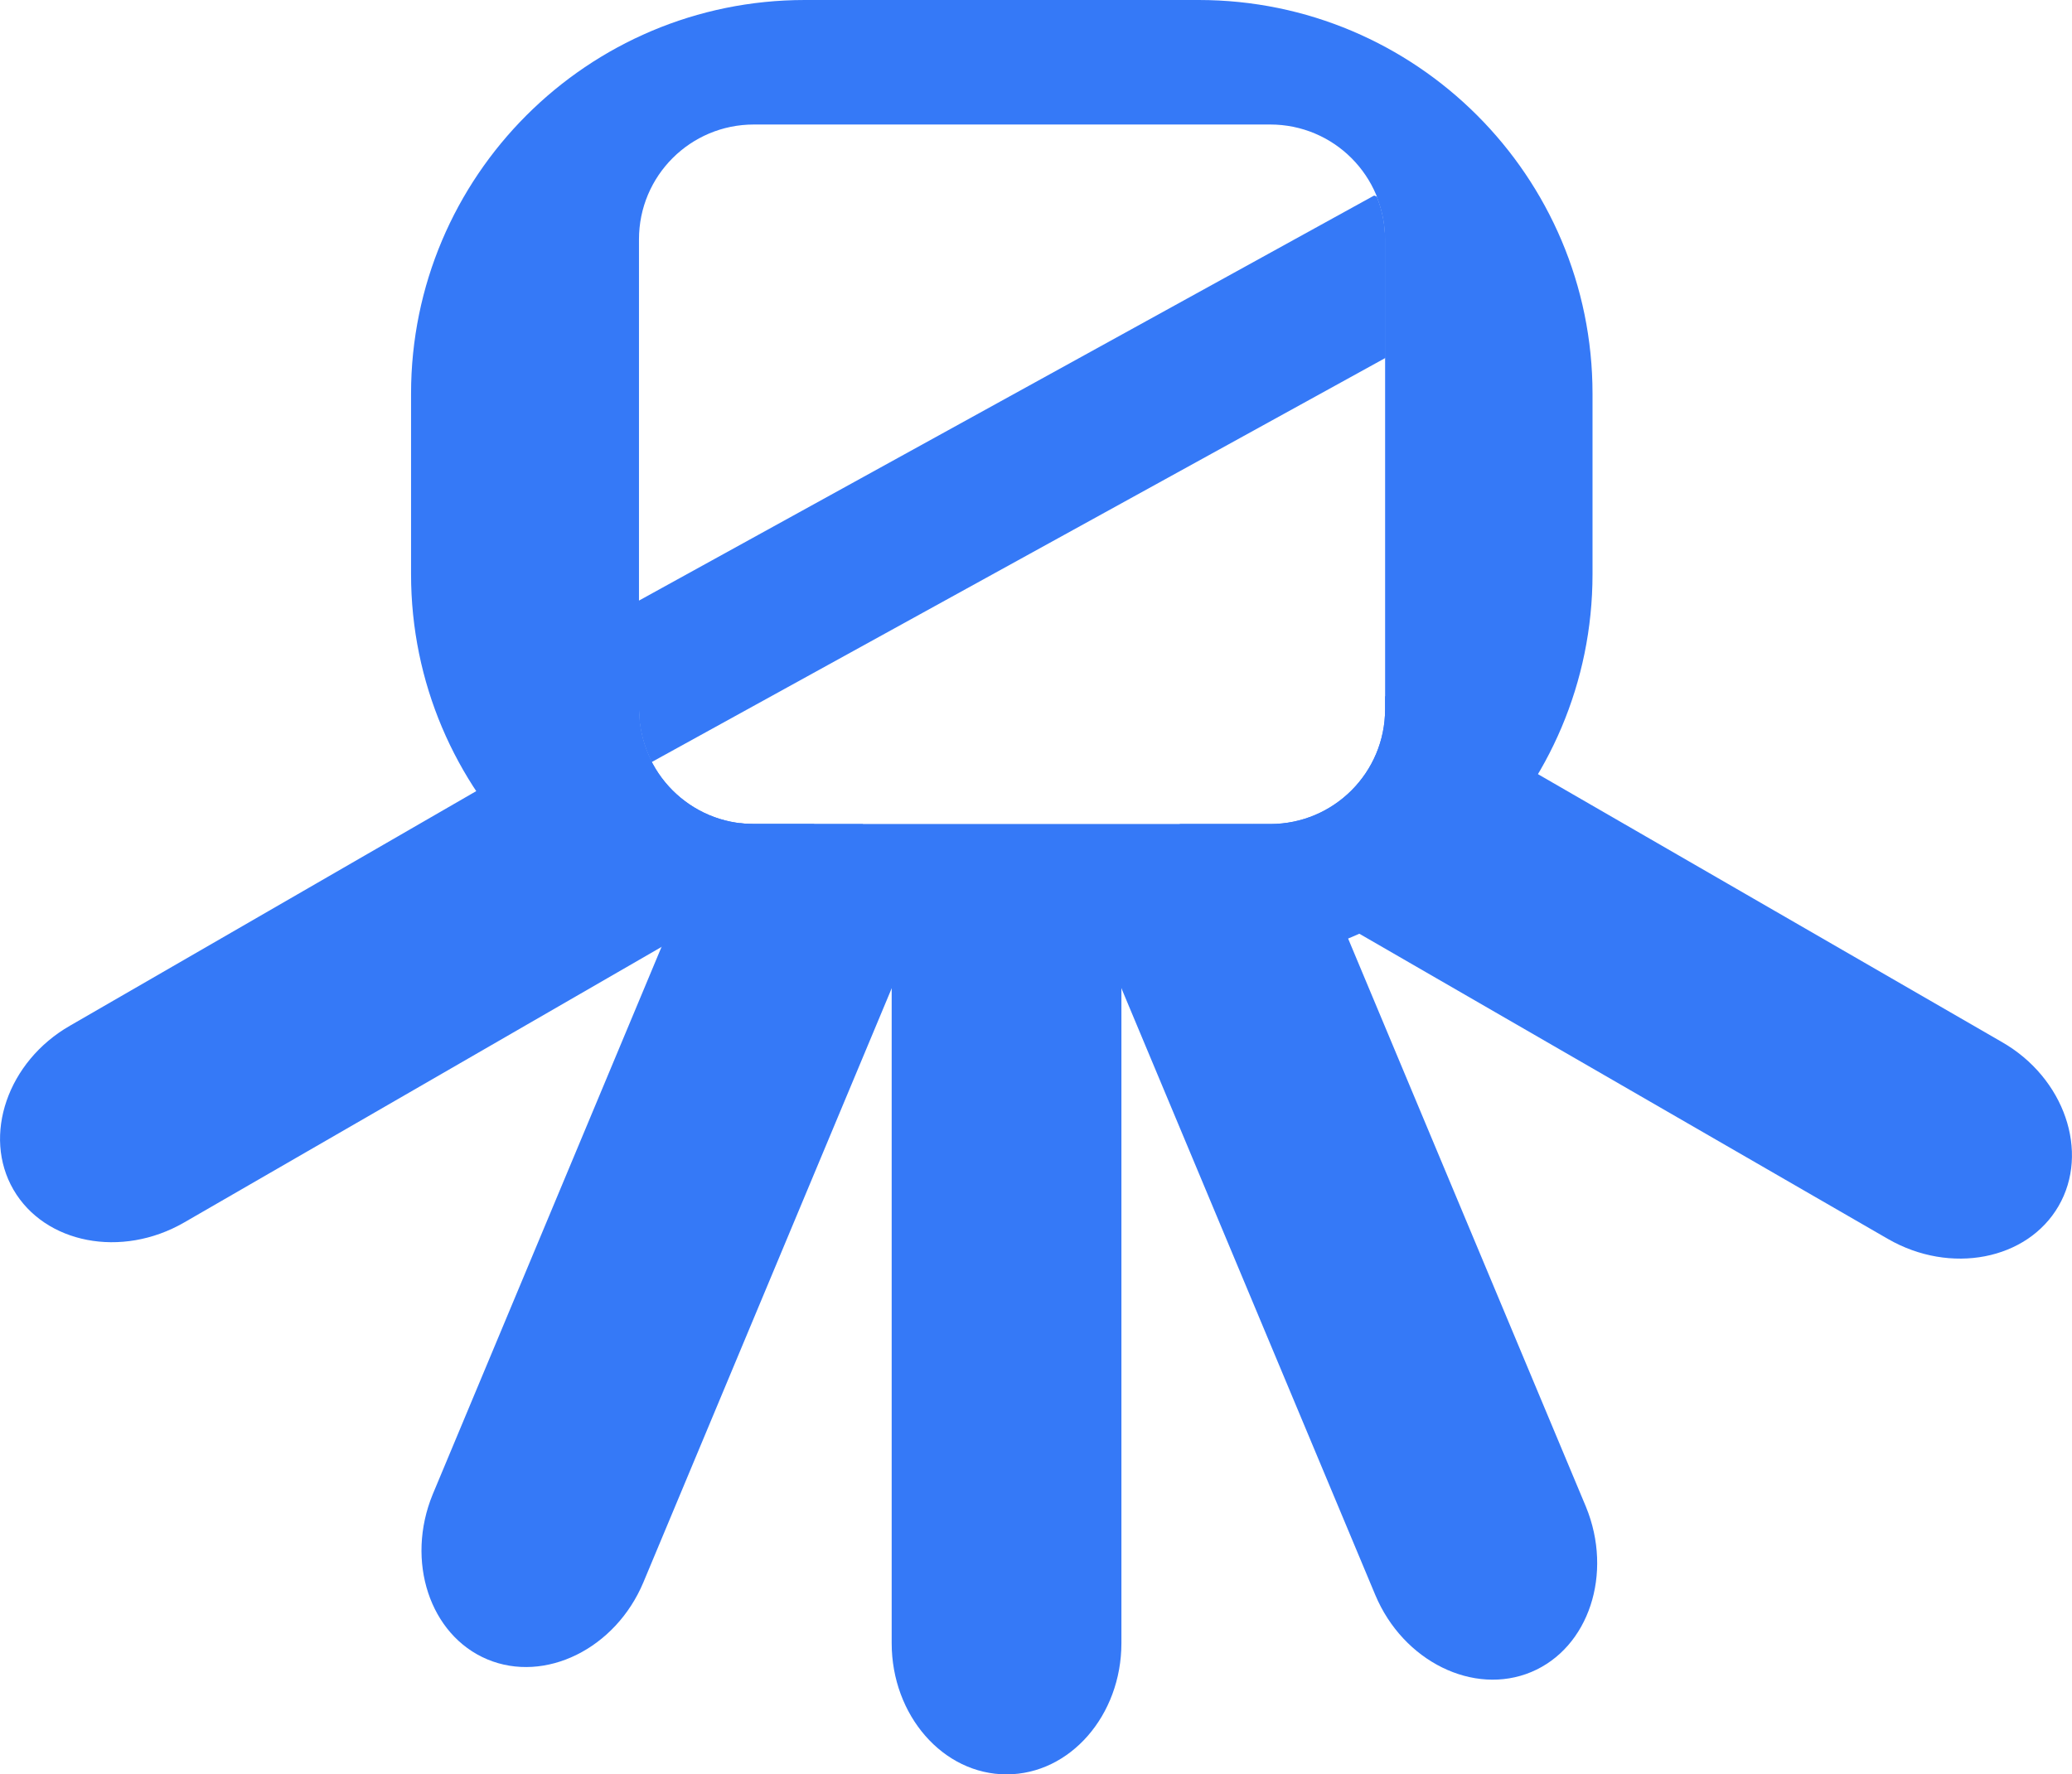
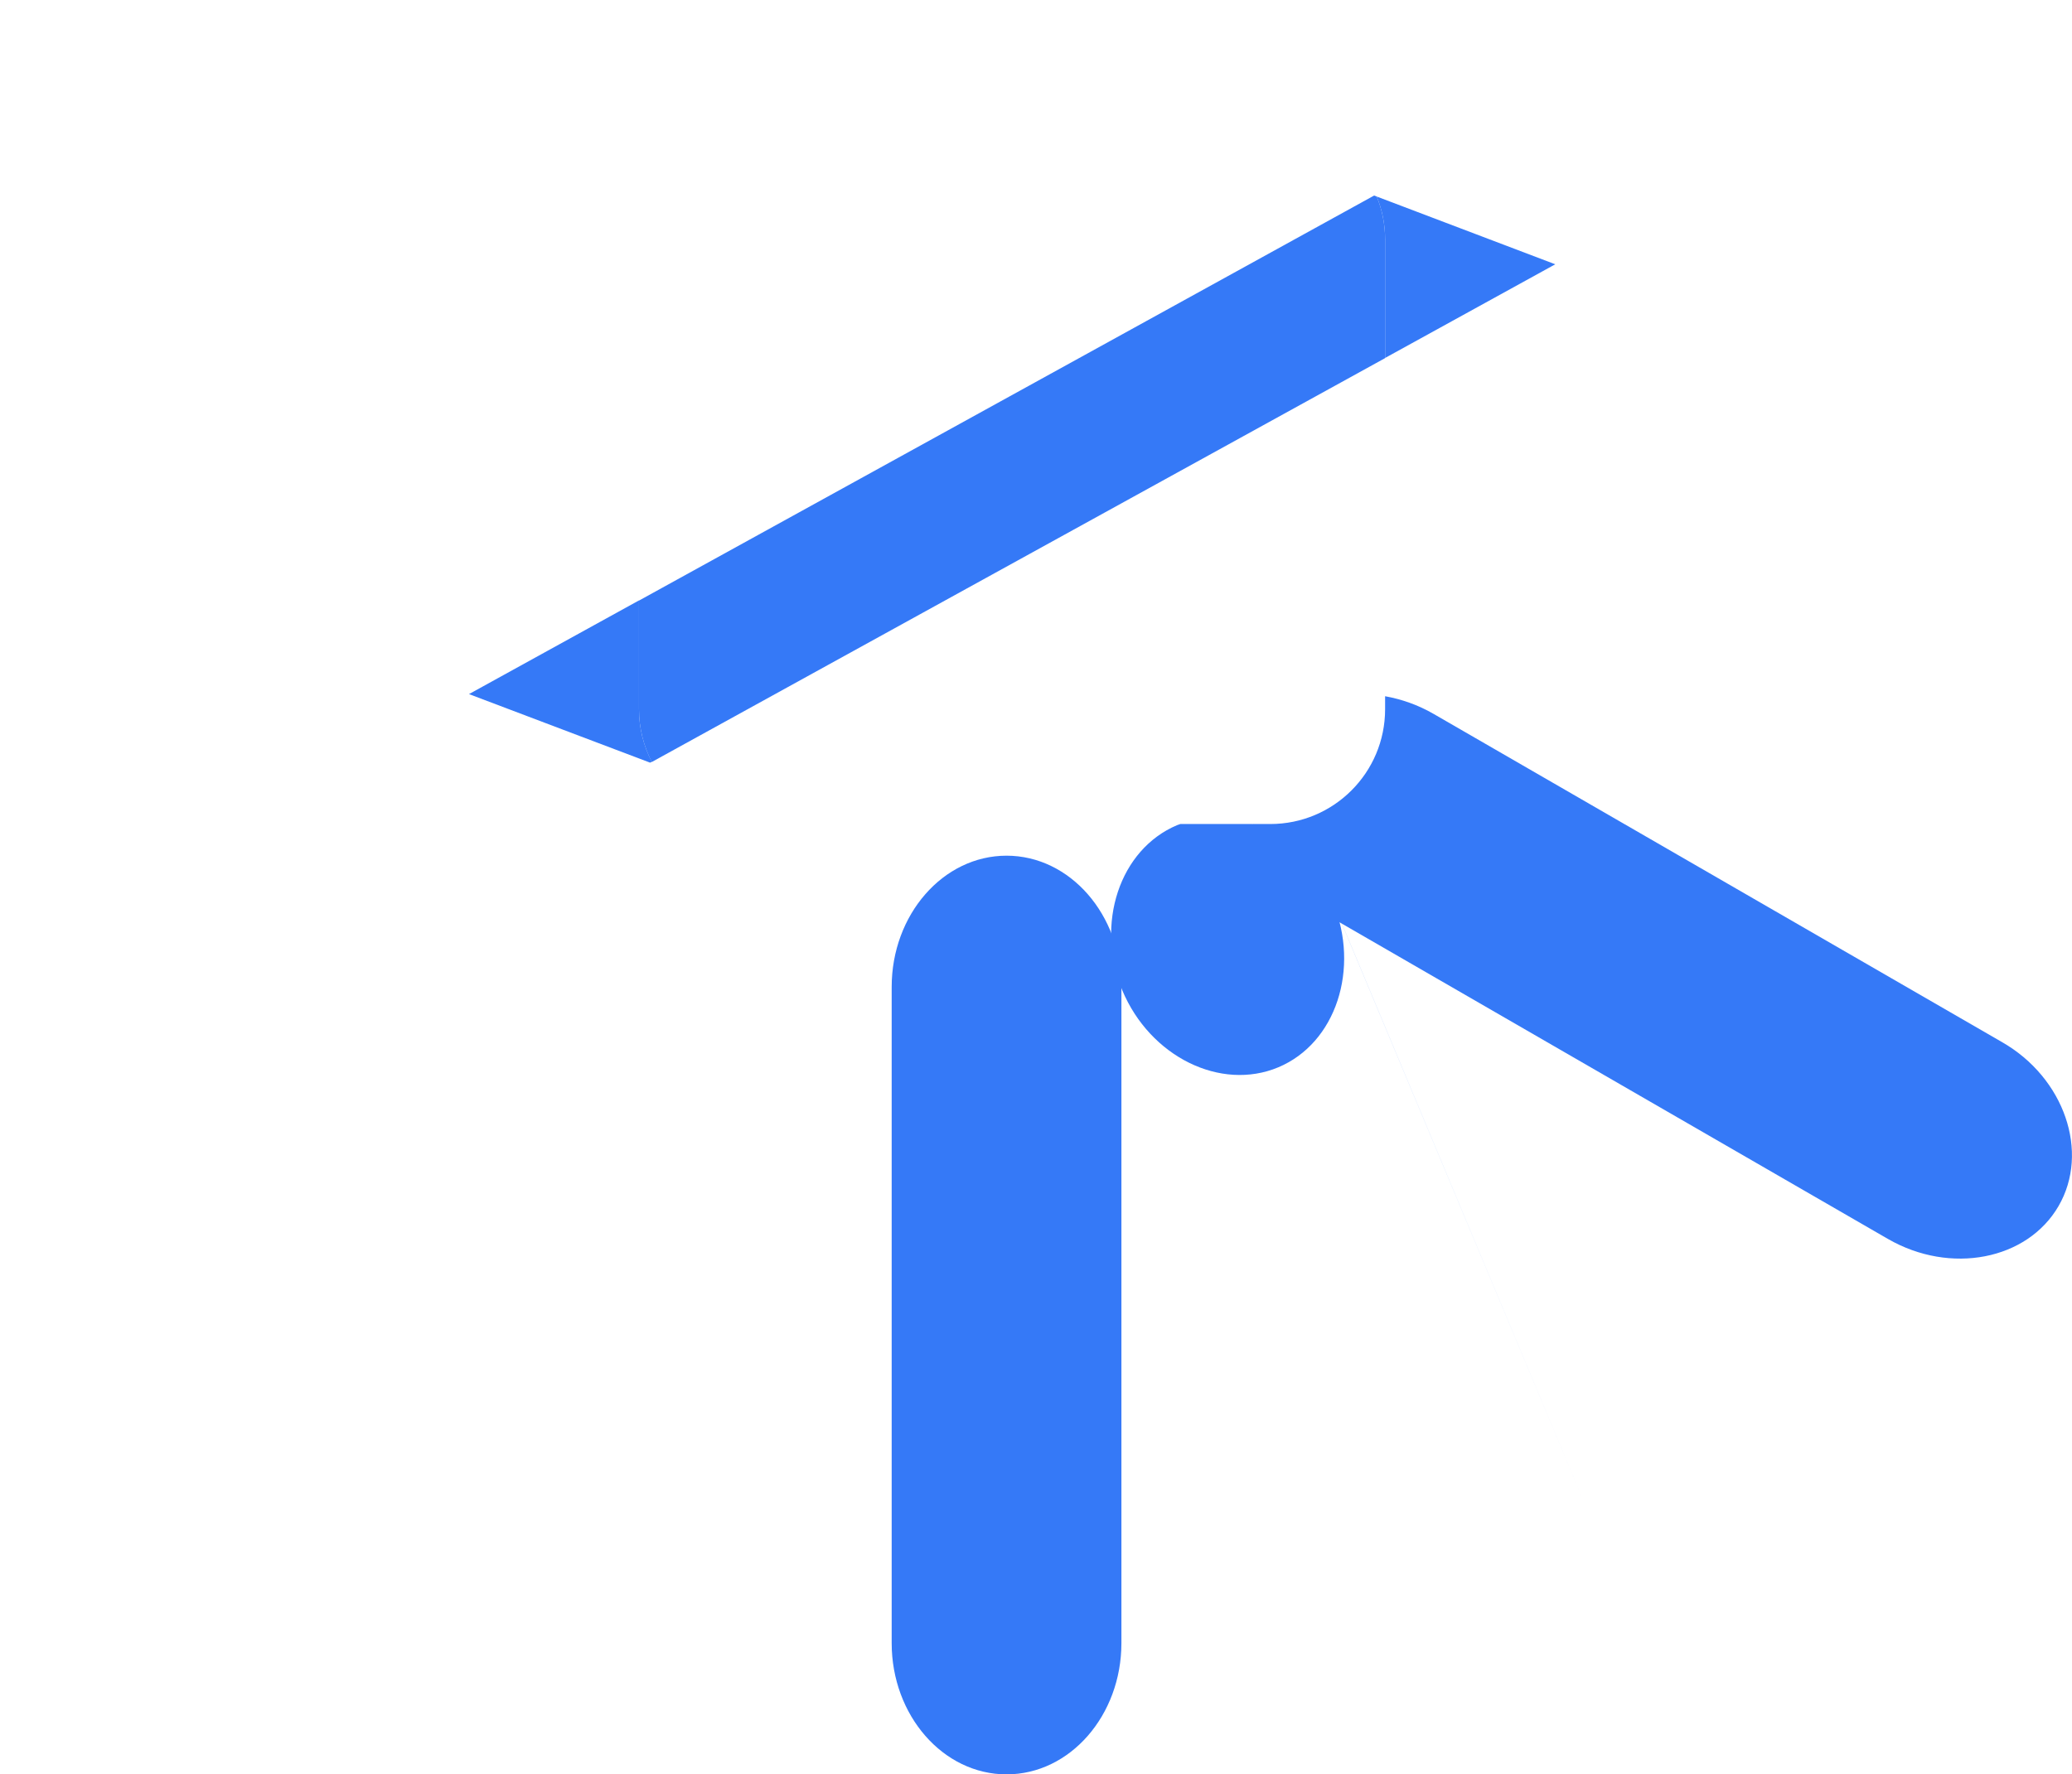
<svg xmlns="http://www.w3.org/2000/svg" id="a" viewBox="0 0 126.27 108.16">
  <defs>
    <style>.b{fill:#3579f7;}</style>
  </defs>
  <path class="b" d="M68.34,100.16c0,4.4-3.13,8-7,8s-7-3.6-7-8V60.16c0-4.4,3.13-8,7-8s7,3.6,7,8v40Z" />
-   <path class="b" d="M38.94,43.23v-.73s-.03,.01-.04,.02L4.27,62.52c-3.81,2.18-5.36,6.71-3.45,10s6.59,4.2,10.4,2l34.64-20c1.8-1.03,3.09-2.59,3.76-4.29h-3.68c-3.87,0-7-3.13-7-7Z" />
-   <path class="b" d="M45.13,50.18c-1.41,.9-2.62,2.27-3.34,4.01l-15.42,36.9c-1.67,4.06-.18,8.59,3.33,10.06,3.51,1.47,7.81-.64,9.51-4.7l15.42-36.9c1.44-3.52,.5-7.39-2.06-9.32h-6.63c-.27,0-.54-.02-.81-.05Z" />
  <path class="b" d="M122,63.52l-34.63-20c-.95-.55-1.96-.9-2.96-1.08v.79c0,3.87-3.13,7-7,7h-1.06c.5,2.08,1.92,4.06,4.07,5.29l34.63,20c3.81,2.2,8.49,1.29,10.4-2,1.91-3.29,.36-7.82-3.45-10Z" />
-   <path class="b" d="M96.65,91.85l-15.42-36.85c-.98-2.35-2.84-4.04-4.9-4.77h-4.4c-.07,.03-.13,.04-.2,.07-3.5,1.48-5,6-3.34,10.06l15.42,36.86c1.7,4.06,6,6.17,9.51,4.7,3.51-1.47,5-6,3.33-10.07Z" />
-   <path class="b" d="M73.05,0h-24c-13.25,0-24,10.75-24,24v11c0,13.25,10.75,24,24,24h24c13.25,0,24-10.75,24-24v-11c0-13.25-10.75-24-24-24Zm11.36,43.23c0,3.87-3.13,7-7,7h-31.47c-3.87,0-7-3.13-7-7V14.59c0-3.87,3.13-7,7-7h31.47c3.87,0,7,3.13,7,7v28.64Z" />
+   <path class="b" d="M96.65,91.85l-15.42-36.85c-.98-2.35-2.84-4.04-4.9-4.77h-4.4c-.07,.03-.13,.04-.2,.07-3.5,1.48-5,6-3.34,10.06c1.7,4.06,6,6.17,9.51,4.7,3.51-1.47,5-6,3.33-10.07Z" />
  <path class="b" d="M84.41,21.82l10.37-5.71-10.88-4.13c.33,.81,.51,1.69,.51,2.61v7.23Z" />
  <path class="b" d="M38.94,36.6l-10.36,5.71,11.04,4.18,.1-.06c-.5-.96-.78-2.05-.78-3.21v-6.63Z" />
  <path class="b" d="M84.41,14.59c0-.92-.18-1.81-.51-2.61l-.16-.06-44.8,24.69v6.63c0,1.16,.29,2.25,.78,3.21l44.69-24.62v-7.23Z" />
</svg>